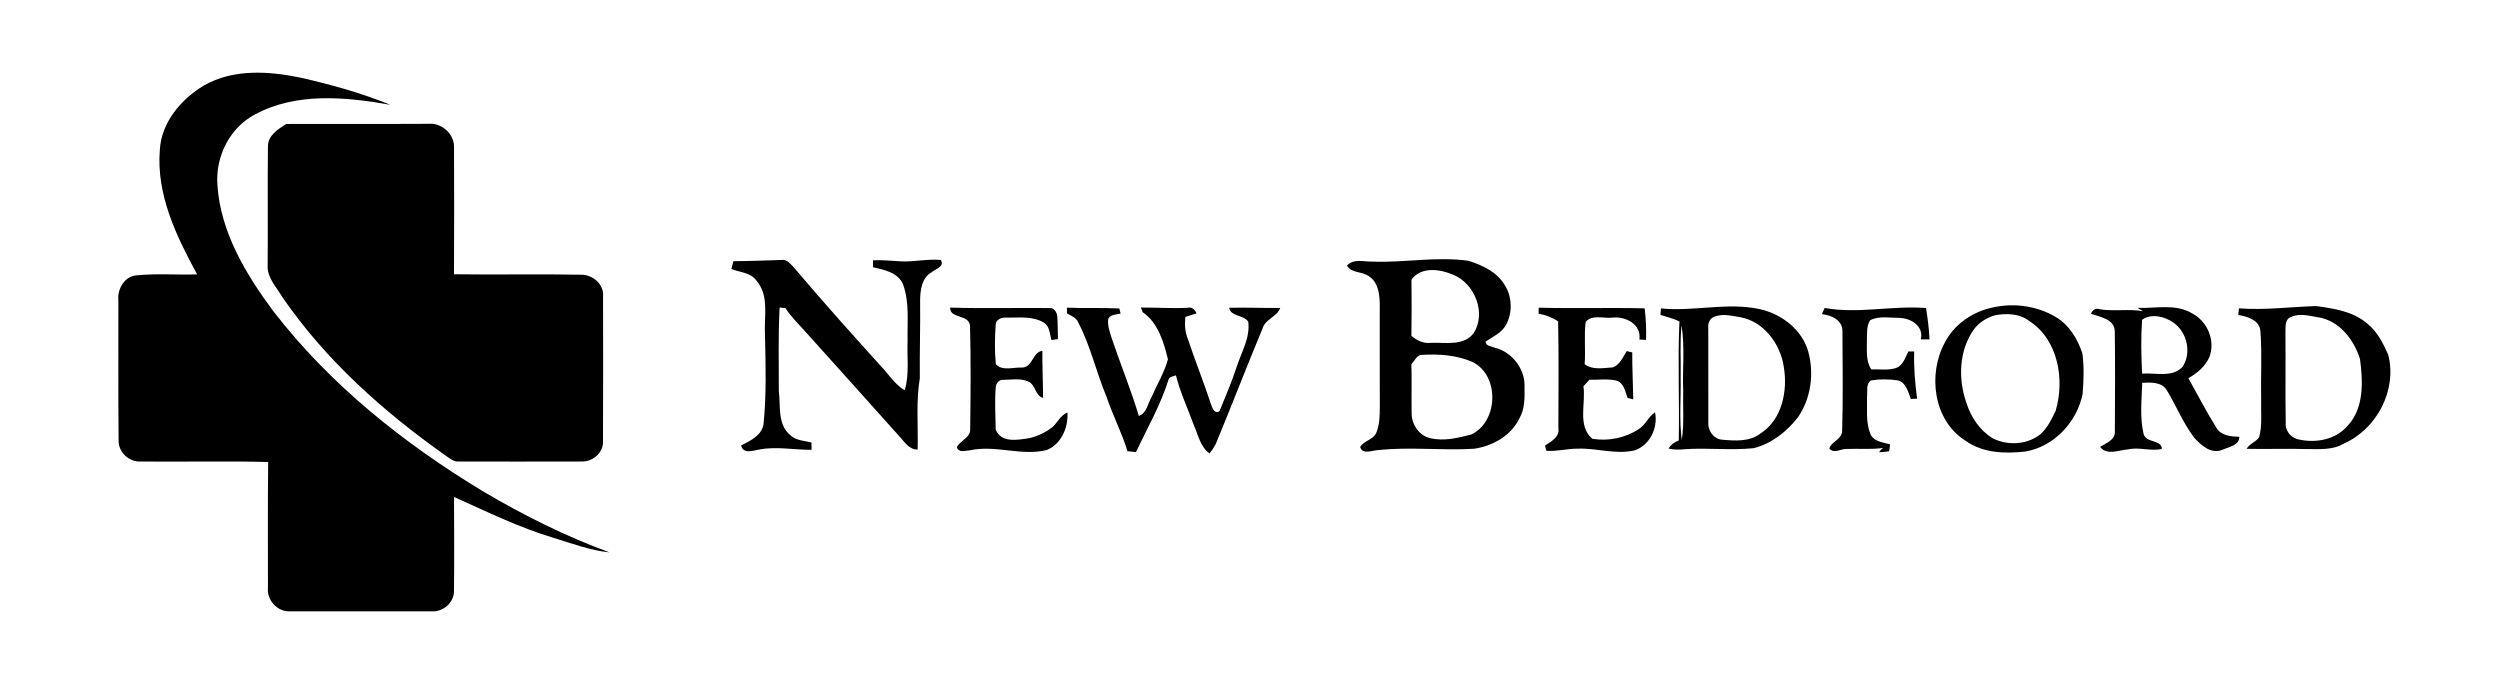
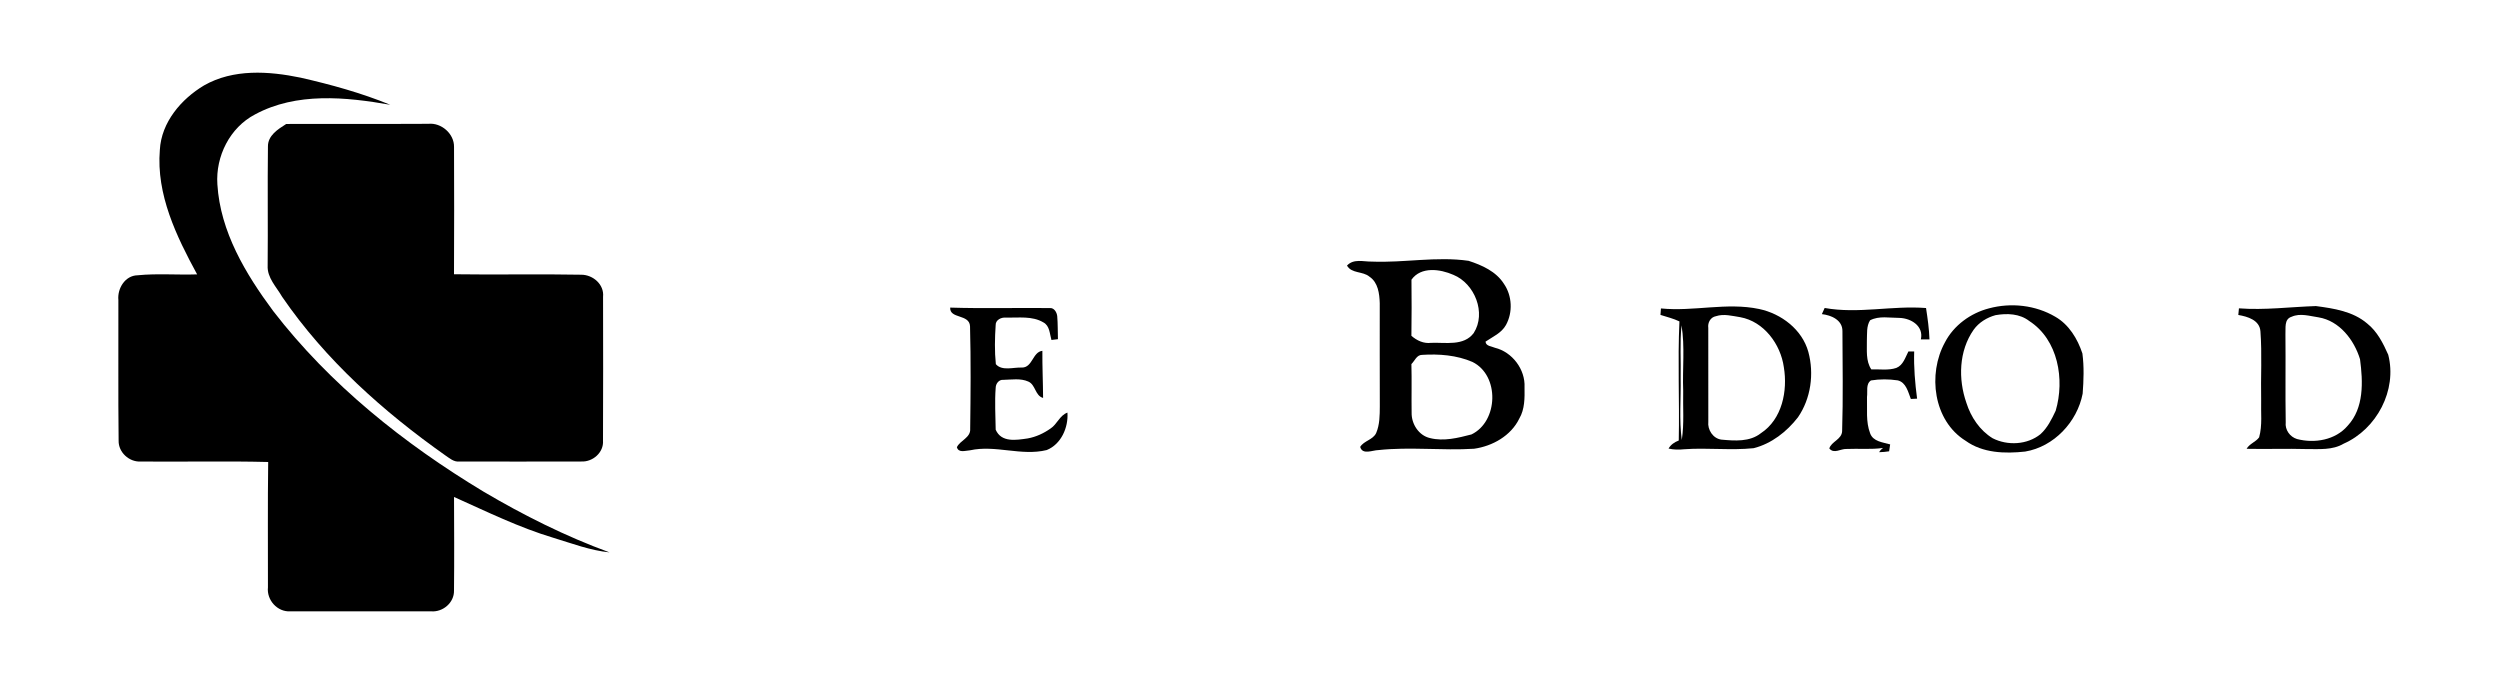
<svg xmlns="http://www.w3.org/2000/svg" width="800pt" height="220pt" viewBox="0 0 800 220" version="1.1">
  <g id="#000000ff">
    <path fill="#000000" opacity="1.00" d=" M 65.30 27.33 C 74.65 21.99 86.01 22.74 96.19 24.85 C 105.93 27.07 115.62 29.74 124.88 33.53 C 110.62 31.02 94.85 29.47 81.62 36.61 C 73.55 40.81 68.96 50.03 69.56 58.99 C 70.48 74.14 78.60 87.65 87.43 99.54 C 105.62 123.12 129.29 141.99 154.69 157.30 C 167.56 164.90 180.99 171.62 195.04 176.76 C 188.86 176.14 183.00 173.89 177.09 172.10 C 166.08 168.80 155.75 163.71 145.29 159.03 C 145.32 169.02 145.39 179.01 145.28 188.99 C 145.37 192.84 141.73 195.92 137.99 195.63 C 122.97 195.64 107.94 195.65 92.91 195.63 C 88.77 195.89 85.29 192.02 85.74 187.93 C 85.76 174.57 85.64 161.20 85.82 147.84 C 72.21 147.49 58.59 147.82 44.97 147.69 C 41.32 147.88 37.87 144.72 37.96 141.02 C 37.78 126.02 37.93 111.02 37.88 96.02 C 37.51 92.32 40.02 88.17 44.02 88.09 C 50.34 87.46 56.73 88.02 63.08 87.80 C 56.44 75.59 49.97 62.25 51.15 47.96 C 51.63 39.12 57.98 31.70 65.30 27.33 Z" />
    <path fill="#000000" opacity="1.00" d=" M 91.59 39.67 C 106.75 39.61 121.91 39.71 137.07 39.62 C 141.21 39.19 145.36 42.79 145.29 47.01 C 145.35 60.59 145.34 74.18 145.28 87.76 C 158.86 87.97 172.45 87.64 186.03 87.91 C 189.78 87.93 193.38 91.04 192.98 94.97 C 193.00 110.32 193.04 125.67 192.96 141.02 C 193.23 144.78 189.69 147.85 186.06 147.68 C 173.02 147.72 159.99 147.70 146.95 147.69 C 145.22 147.87 143.88 146.64 142.54 145.75 C 122.65 131.71 104.11 115.15 90.28 94.97 C 88.47 91.81 85.44 88.88 85.65 84.98 C 85.77 72.31 85.58 59.62 85.74 46.95 C 85.66 43.36 88.94 41.36 91.59 39.67 Z" />
-     <path fill="#000000" opacity="1.00" d=" M 234.69 83.58 C 239.80 83.55 244.90 83.36 250.01 83.19 C 251.94 82.86 253.06 84.62 254.22 85.81 C 263.68 96.95 273.42 107.84 283.24 118.66 C 285.13 120.93 286.93 123.35 289.50 124.90 C 291.07 119.75 290.19 114.27 290.43 108.97 C 290.29 102.97 291.08 96.76 288.97 91.00 C 287.40 87.19 282.94 86.33 279.37 85.52 C 279.36 84.96 279.36 83.84 279.35 83.28 C 282.26 83.18 285.17 83.44 288.08 83.62 C 292.41 83.90 296.72 82.77 301.06 83.19 C 302.38 85.34 299.28 86.08 298.07 87.15 C 294.99 88.89 294.47 92.81 294.44 96.01 C 294.55 104.35 294.25 112.70 294.34 121.04 C 293.08 128.58 293.85 136.25 293.65 143.86 C 290.77 143.90 289.30 141.15 287.53 139.33 C 277.66 128.23 267.66 117.25 257.76 106.17 C 255.52 103.73 253.18 101.37 251.32 98.61 C 250.86 98.56 249.94 98.44 249.48 98.39 C 249.00 107.27 249.24 116.19 249.22 125.09 C 249.84 129.82 248.71 135.86 252.90 139.25 C 254.70 140.99 257.35 141.04 259.67 141.58 C 259.68 142.17 259.70 143.34 259.71 143.93 C 254.12 143.99 248.49 142.78 242.92 143.86 C 240.81 144.20 237.91 145.40 237.14 142.56 C 240.04 141.08 243.57 139.46 244.31 135.92 C 245.29 126.34 245.02 116.69 244.79 107.08 C 244.45 101.35 246.22 94.66 242.12 89.87 C 240.28 87.19 236.80 87.18 234.03 86.09 C 234.20 85.46 234.52 84.20 234.69 83.58 Z" />
    <path fill="#000000" opacity="1.00" d=" M 431.04 84.98 C 433.17 82.69 436.30 83.76 439.01 83.71 C 449.32 84.14 459.67 81.98 469.94 83.46 C 474.23 84.85 478.76 86.86 481.26 90.83 C 483.90 94.65 484.14 99.96 481.90 104.01 C 480.47 106.58 477.68 107.75 475.37 109.32 C 475.46 110.80 477.35 110.80 478.39 111.29 C 483.92 112.64 488.14 118.22 487.85 123.93 C 487.90 127.32 487.95 130.93 486.17 133.95 C 483.50 139.46 477.59 142.77 471.69 143.60 C 461.49 144.23 451.21 142.93 441.05 144.03 C 439.19 144.06 435.98 145.65 435.26 143.01 C 436.47 141.02 439.34 140.76 440.37 138.58 C 441.52 135.89 441.52 132.90 441.54 130.02 C 441.47 119.02 441.55 108.01 441.52 97.01 C 441.42 93.96 440.99 90.38 438.23 88.54 C 436.12 86.73 432.49 87.60 431.04 84.98 M 451.67 89.50 C 451.72 95.49 451.75 101.47 451.65 107.46 C 453.42 109.00 455.58 110.01 457.99 109.71 C 462.56 109.53 468.42 110.82 471.59 106.57 C 475.68 100.17 471.93 90.75 465.09 87.95 C 460.87 86.09 454.72 85.21 451.67 89.50 M 451.65 116.51 C 451.79 121.69 451.64 126.88 451.72 132.06 C 451.64 135.64 453.98 139.35 457.58 140.18 C 462.00 141.30 466.57 140.13 470.87 139.02 C 479.48 134.88 479.94 120.13 471.18 115.82 C 466.14 113.64 460.47 113.21 455.05 113.56 C 453.33 113.56 452.71 115.48 451.65 116.51 Z" />
    <path fill="#000000" opacity="1.00" d=" M 304.06 98.43 C 314.69 98.77 325.33 98.46 335.96 98.58 C 337.34 98.47 338.17 99.95 338.31 101.14 C 338.52 103.60 338.46 106.07 338.54 108.54 C 338.02 108.60 336.98 108.73 336.46 108.79 C 335.88 106.83 335.94 104.25 333.87 103.16 C 330.28 101.03 325.92 101.72 321.95 101.64 C 320.46 101.46 318.53 102.35 318.61 104.08 C 318.34 108.21 318.24 112.40 318.67 116.53 C 320.66 118.83 324.37 117.47 327.06 117.62 C 330.45 117.58 330.42 112.62 333.56 112.26 C 333.52 117.29 333.76 122.31 333.79 127.34 C 331.19 126.62 331.43 123.11 329.04 122.09 C 326.56 120.98 323.71 121.50 321.08 121.55 C 319.66 121.41 318.64 122.77 318.62 124.09 C 318.27 128.56 318.56 133.03 318.62 137.50 C 320.44 141.70 325.24 140.82 328.90 140.29 C 331.53 139.81 334.00 138.66 336.18 137.12 C 338.29 135.74 339.10 132.92 341.58 132.03 C 341.91 136.80 339.57 142.16 334.94 144.02 C 326.82 146.01 318.54 142.30 310.40 144.10 C 308.96 144.18 306.73 145.04 306.20 143.10 C 307.24 140.90 310.68 140.08 310.46 137.18 C 310.60 126.26 310.70 115.31 310.41 104.40 C 310.22 100.42 303.84 102.11 304.06 98.43 Z" />
-     <path fill="#000000" opacity="1.00" d=" M 341.41 98.45 C 346.99 98.71 352.59 98.41 358.18 98.71 C 358.28 99.12 358.50 99.94 358.60 100.35 C 357.22 100.67 355.51 100.58 354.67 101.94 C 354.29 104.09 355.14 106.18 355.74 108.21 C 358.54 116.54 361.90 124.68 364.43 133.10 C 366.93 132.20 367.25 129.27 368.42 127.22 C 370.18 123.14 372.58 119.27 373.74 114.98 C 372.39 109.46 370.60 103.29 365.66 99.90 L 365.07 98.41 C 370.07 98.39 375.06 98.75 380.07 98.49 C 381.49 98.12 382.36 99.14 382.91 100.26 C 381.71 100.63 380.51 101.02 379.33 101.41 C 379.06 103.79 379.18 106.22 380.10 108.45 C 382.49 115.55 385.26 122.52 387.62 129.63 C 387.98 130.75 388.82 132.65 390.27 131.52 C 392.12 126.85 394.18 122.25 395.71 117.45 C 397.25 112.69 400.10 108.12 399.44 102.93 C 397.86 100.65 393.81 101.35 393.34 98.49 C 398.79 98.35 404.23 98.61 409.68 98.54 C 408.64 101.41 404.88 102.07 404.01 105.13 C 398.89 117.41 394.11 129.85 389.01 142.15 C 388.44 143.19 387.79 144.17 387.05 145.10 C 384.07 142.97 383.44 139.20 382.04 136.06 C 380.10 130.75 377.68 125.60 376.29 120.10 C 375.49 120.50 374.18 120.44 373.93 121.49 C 371.39 129.60 367.12 137.03 363.49 144.68 C 362.58 144.59 361.69 144.50 360.80 144.38 C 358.95 138.39 356.04 132.80 354.05 126.86 C 350.76 119.04 348.97 110.65 345.00 103.12 C 344.38 101.60 342.74 101.07 341.45 100.29 C 341.44 99.83 341.42 98.91 341.41 98.45 Z" />
-     <path fill="#000000" opacity="1.00" d=" M 492.39 98.46 C 503.69 98.77 514.99 98.39 526.29 98.67 C 526.70 102.02 526.85 105.41 526.74 108.79 C 526.21 108.75 525.14 108.68 524.61 108.64 C 525.28 103.76 520.24 101.20 516.03 101.63 C 513.20 102.00 509.52 100.53 507.41 103.00 C 506.85 107.49 507.43 112.03 507.09 116.54 C 509.69 118.53 513.10 117.72 516.11 117.56 C 518.39 116.69 519.35 114.26 520.56 112.34 C 521.00 112.45 521.88 112.67 522.32 112.78 C 522.29 117.79 522.57 122.80 522.64 127.81 C 522.19 127.69 521.27 127.45 520.82 127.33 C 520.05 125.28 519.67 122.52 517.24 121.78 C 514.40 121.15 511.46 121.58 508.59 121.53 C 507.95 122.22 507.32 122.91 506.70 123.61 C 507.52 129.14 504.69 136.21 509.53 140.41 C 514.60 141.25 520.03 140.18 524.35 137.34 C 526.58 136.02 527.45 133.33 529.61 131.93 C 530.63 136.89 527.96 142.50 523.03 144.13 C 517.02 145.53 511.00 143.35 504.96 143.57 C 501.56 143.53 498.23 144.52 494.81 144.25 C 494.71 143.83 494.51 142.99 494.41 142.56 C 496.40 141.25 499.16 139.85 498.68 136.98 C 498.71 125.61 498.83 114.22 498.60 102.85 C 496.71 101.57 494.58 100.77 492.35 100.38 C 492.36 99.90 492.38 98.94 492.39 98.46 Z" />
    <path fill="#000000" opacity="1.00" d=" M 531.50 98.70 C 541.98 99.75 552.54 96.69 562.93 98.88 C 570.02 100.38 576.69 105.44 578.67 112.61 C 580.56 119.62 579.49 127.51 575.35 133.53 C 571.77 138.14 566.89 141.97 561.17 143.42 C 553.79 144.18 546.35 143.22 538.95 143.76 C 537.27 143.94 535.58 143.92 533.94 143.54 C 534.65 142.27 535.86 141.48 537.20 140.96 C 537.47 128.26 536.83 115.54 537.42 102.85 C 535.48 101.92 533.38 101.42 531.35 100.77 C 531.39 100.25 531.46 99.22 531.50 98.70 M 549.11 101.18 C 547.35 101.49 546.41 103.26 546.65 104.94 C 546.65 114.93 546.63 124.93 546.66 134.92 C 546.36 137.53 548.17 140.33 550.85 140.68 C 555.10 141.07 559.93 141.45 563.49 138.62 C 570.29 134.16 572.09 125.06 570.83 117.51 C 569.81 110.16 564.47 102.88 556.88 101.50 C 554.33 101.11 551.64 100.34 549.11 101.18 M 537.81 121.00 C 537.93 127.59 537.29 134.25 538.17 140.80 C 538.98 135.57 538.49 130.28 538.62 125.02 C 538.34 118.05 539.22 111.00 538.09 104.10 C 537.52 109.71 537.93 115.37 537.81 121.00 Z" />
    <path fill="#000000" opacity="1.00" d=" M 583.89 98.55 C 594.67 100.49 605.49 97.72 616.33 98.57 C 616.84 101.89 617.32 105.23 617.43 108.61 C 616.50 108.61 615.58 108.61 614.67 108.60 C 615.64 104.37 611.58 101.84 607.85 101.73 C 604.74 101.74 601.28 100.98 598.42 102.50 C 597.21 104.42 597.51 106.79 597.40 108.96 C 597.46 112.08 596.99 115.46 598.82 118.21 C 601.46 118.10 604.24 118.60 606.81 117.74 C 609.02 116.86 609.69 114.38 610.69 112.46 C 611.16 112.47 612.08 112.47 612.54 112.48 C 612.38 117.53 612.81 122.57 613.47 127.57 C 612.97 127.59 611.97 127.64 611.47 127.67 C 610.59 125.44 609.97 122.39 607.29 121.72 C 604.46 121.30 601.53 121.28 598.71 121.74 C 596.98 122.89 597.70 125.27 597.44 127.02 C 597.56 130.89 597.02 134.97 598.44 138.66 C 599.38 141.31 602.52 141.53 604.85 142.21 C 604.77 142.76 604.60 143.87 604.52 144.42 C 603.45 144.59 602.38 144.68 601.32 144.70 C 601.63 144.17 602.05 143.72 602.59 143.34 C 598.70 143.90 594.77 143.49 590.88 143.67 C 588.99 143.57 586.88 145.35 585.38 143.51 C 586.01 141.29 589.37 140.64 589.48 137.97 C 589.82 127.31 589.61 116.62 589.58 105.95 C 589.61 102.40 586.01 100.86 583.00 100.52 C 583.22 100.03 583.66 99.04 583.89 98.55 Z" />
    <path fill="#000000" opacity="1.00" d=" M 636.49 98.67 C 643.55 96.78 651.35 97.63 657.68 101.35 C 662.06 103.85 664.83 108.44 666.37 113.12 C 666.93 117.37 666.77 121.70 666.45 125.97 C 664.70 135.02 657.27 142.96 648.05 144.50 C 641.58 145.21 634.48 145.00 629.00 141.05 C 618.66 134.64 616.80 119.68 622.39 109.54 C 625.21 104.09 630.61 100.19 636.49 98.67 M 638.57 100.85 C 635.82 101.60 633.24 103.18 631.57 105.51 C 626.82 112.28 626.58 121.33 629.26 128.95 C 630.69 133.48 633.54 137.73 637.64 140.24 C 642.42 142.67 648.71 142.36 652.95 138.94 C 655.19 136.91 656.55 134.13 657.82 131.43 C 660.76 121.46 658.63 108.70 649.36 102.72 C 646.29 100.34 642.24 100.21 638.57 100.85 Z" />
-     <path fill="#000000" opacity="1.00" d=" M 684.02 98.52 C 689.82 98.75 696.17 97.08 701.46 100.27 C 706.32 102.80 708.92 108.80 707.09 114.03 C 705.85 117.17 703.12 119.37 700.29 121.03 C 703.23 126.31 706.01 131.70 709.21 136.83 C 710.67 139.45 713.93 139.67 716.59 139.79 C 716.57 142.57 713.09 143.05 711.07 143.97 C 707.49 145.40 704.24 142.42 702.04 139.94 C 698.55 135.27 696.37 129.80 693.36 124.84 C 691.69 122.17 688.25 122.36 685.52 122.50 C 685.34 127.93 684.69 133.58 685.96 138.90 C 686.77 141.83 691.78 140.63 691.78 143.66 C 688.22 144.48 684.54 142.97 680.95 143.81 C 678.02 144.01 674.17 145.85 672.04 143.00 C 673.97 141.77 676.99 140.75 676.75 137.95 C 676.82 127.31 676.87 116.66 676.73 106.03 C 676.64 102.09 672.04 101.44 669.11 100.41 C 669.61 99.21 670.56 98.45 671.93 98.97 C 676.52 99.70 681.18 98.79 685.77 99.57 C 685.18 99.22 684.59 98.87 684.02 98.52 M 685.47 102.34 C 685.06 108.06 685.19 113.83 685.47 119.56 C 689.75 119.21 695.07 120.94 698.41 117.40 C 701.37 112.95 699.90 106.37 695.59 103.31 C 692.84 101.28 688.37 100.18 685.47 102.34 Z" />
    <path fill="#000000" opacity="1.00" d=" M 716.46 98.67 C 724.68 99.29 732.88 98.21 741.09 97.94 C 746.83 98.70 752.97 99.63 757.52 103.54 C 760.73 106.09 762.60 109.84 764.23 113.51 C 767.16 124.82 760.55 137.33 749.96 141.98 C 746.38 144.11 742.10 143.67 738.12 143.70 C 731.72 143.51 725.31 143.76 718.91 143.62 C 719.84 141.97 721.85 141.44 722.92 139.95 C 724.00 136.08 723.44 132.00 723.57 128.04 C 723.41 120.71 723.88 113.35 723.34 106.04 C 723.09 102.42 719.24 101.30 716.26 100.79 C 716.31 100.26 716.41 99.20 716.46 98.67 M 733.32 101.36 C 730.83 102.13 731.48 105.04 731.34 107.02 C 731.44 116.39 731.27 125.77 731.43 135.14 C 731.15 137.53 732.77 139.80 735.04 140.49 C 740.65 141.95 747.33 140.84 751.24 136.25 C 756.53 130.57 756.16 122.13 755.21 114.96 C 753.34 108.79 748.64 102.65 741.93 101.55 C 739.12 101.15 736.06 100.12 733.32 101.36 Z" />
  </g>
</svg>